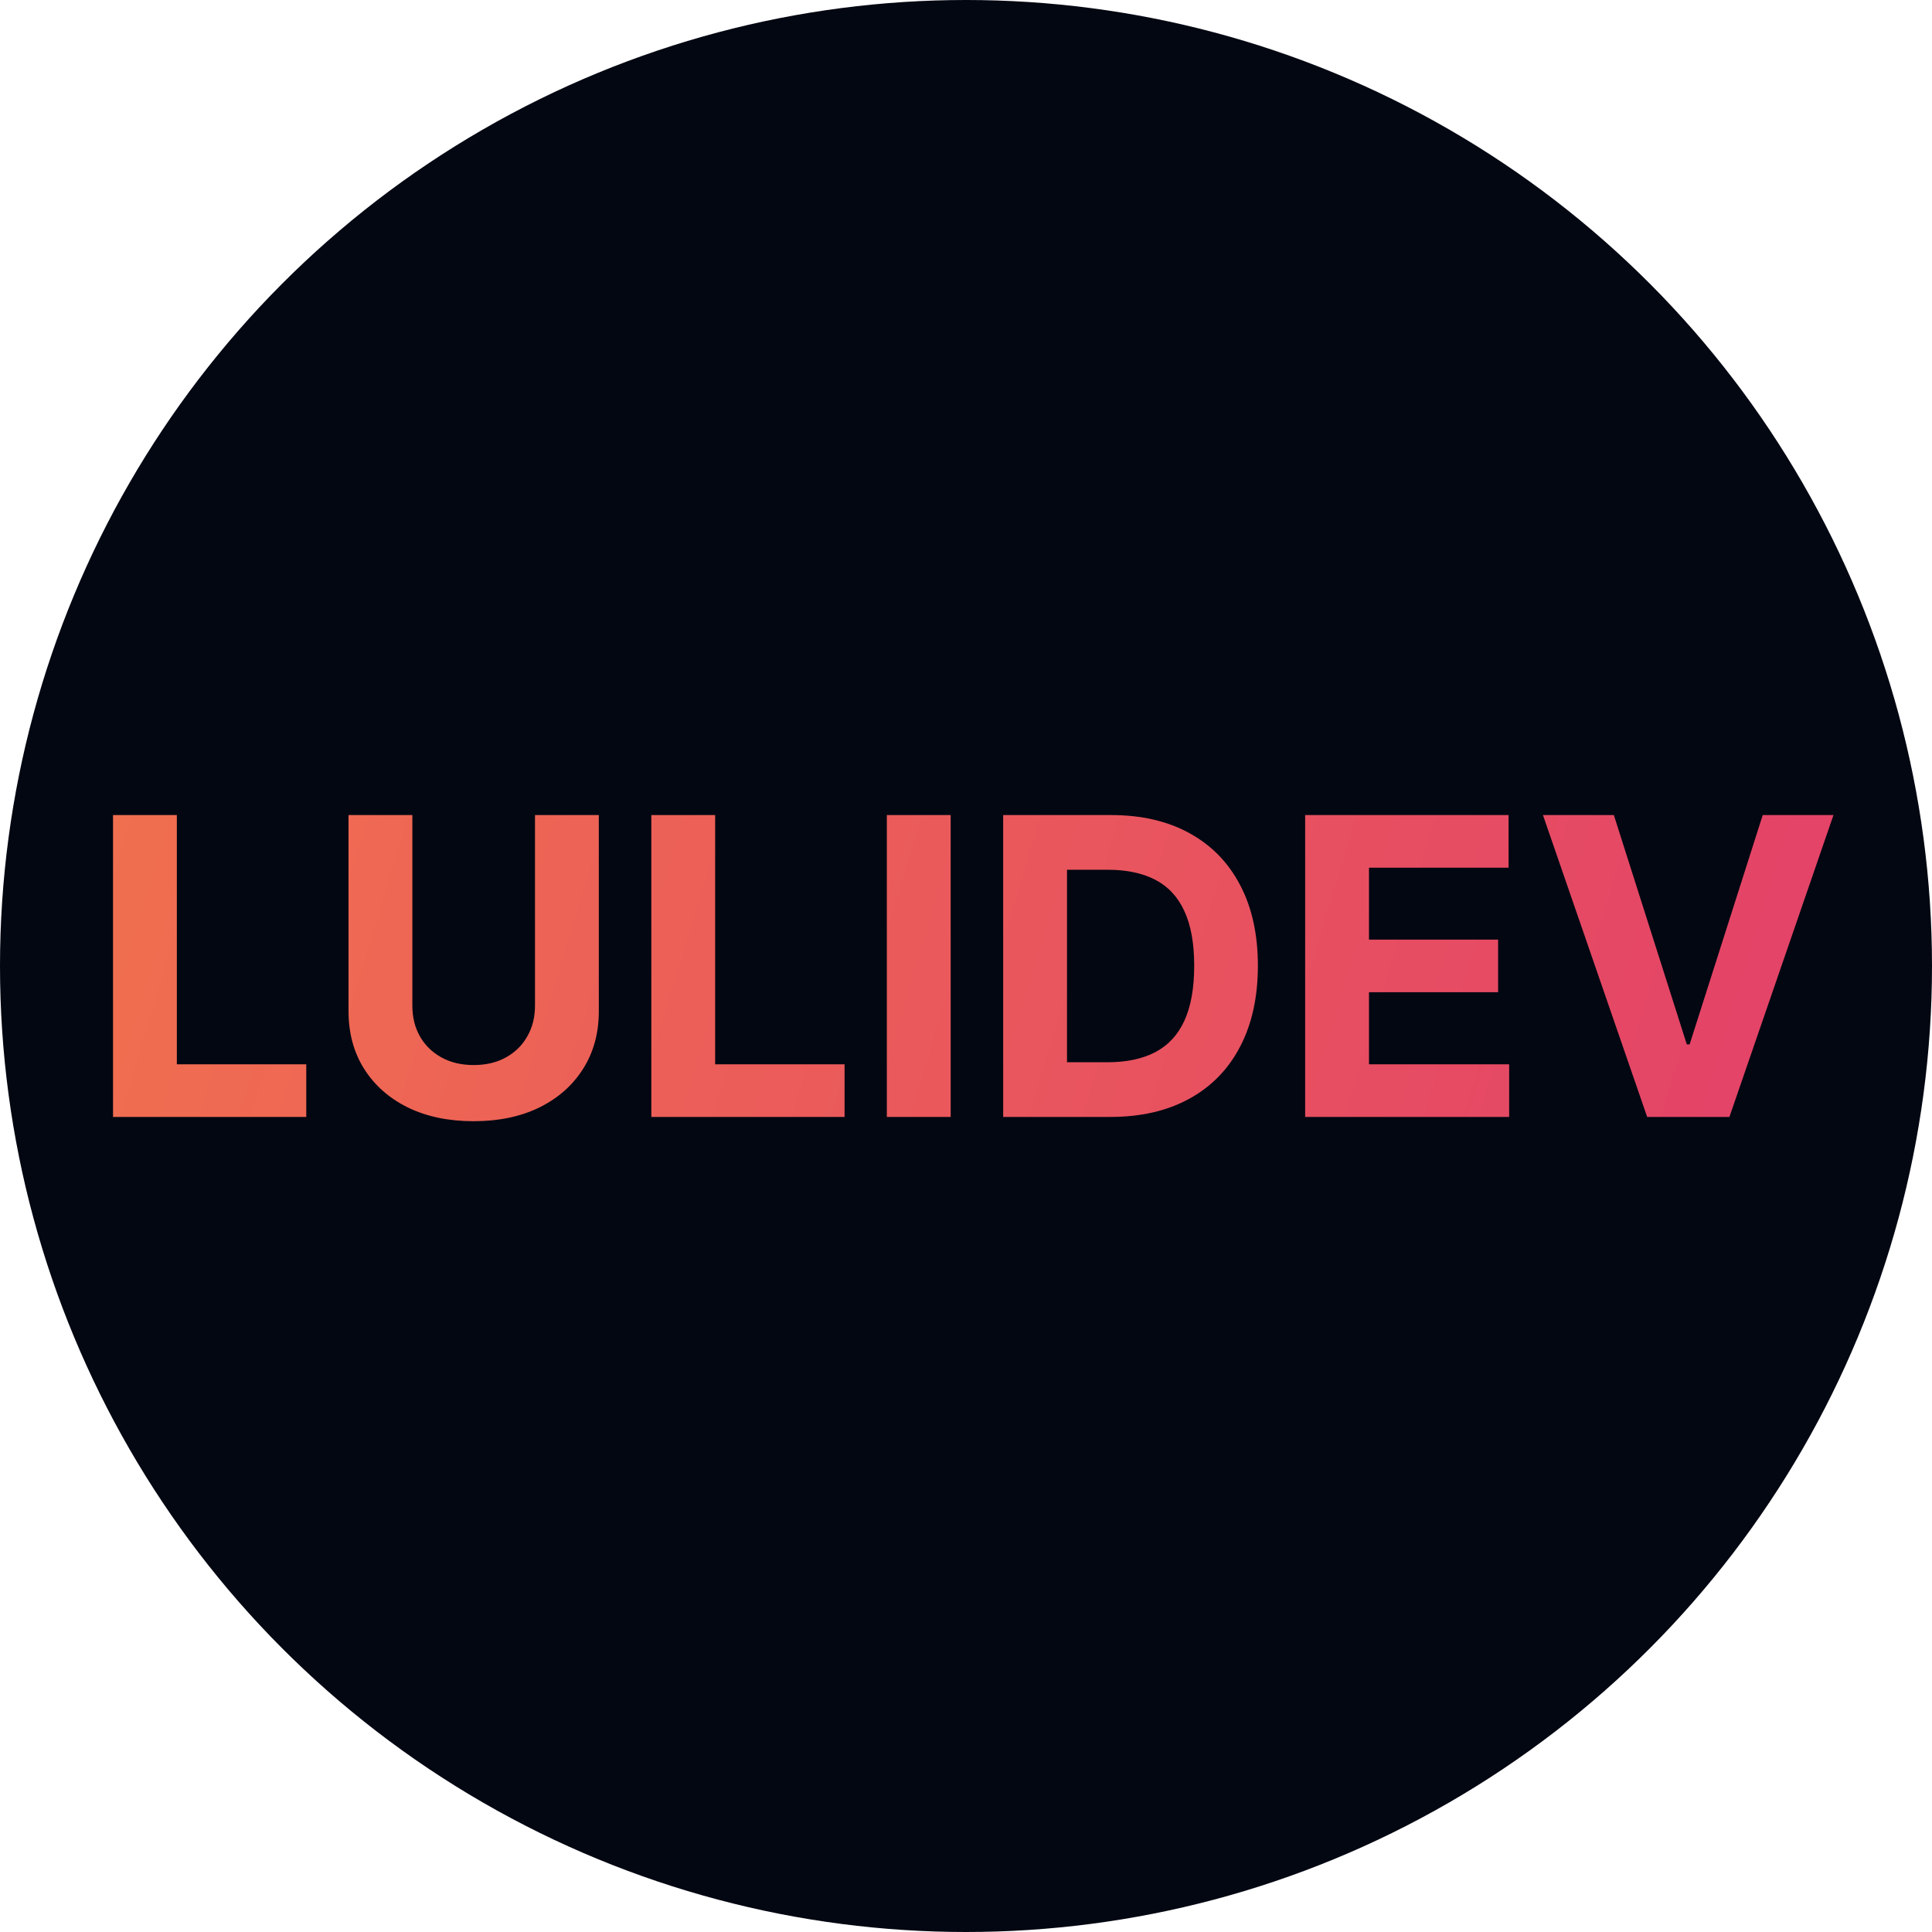
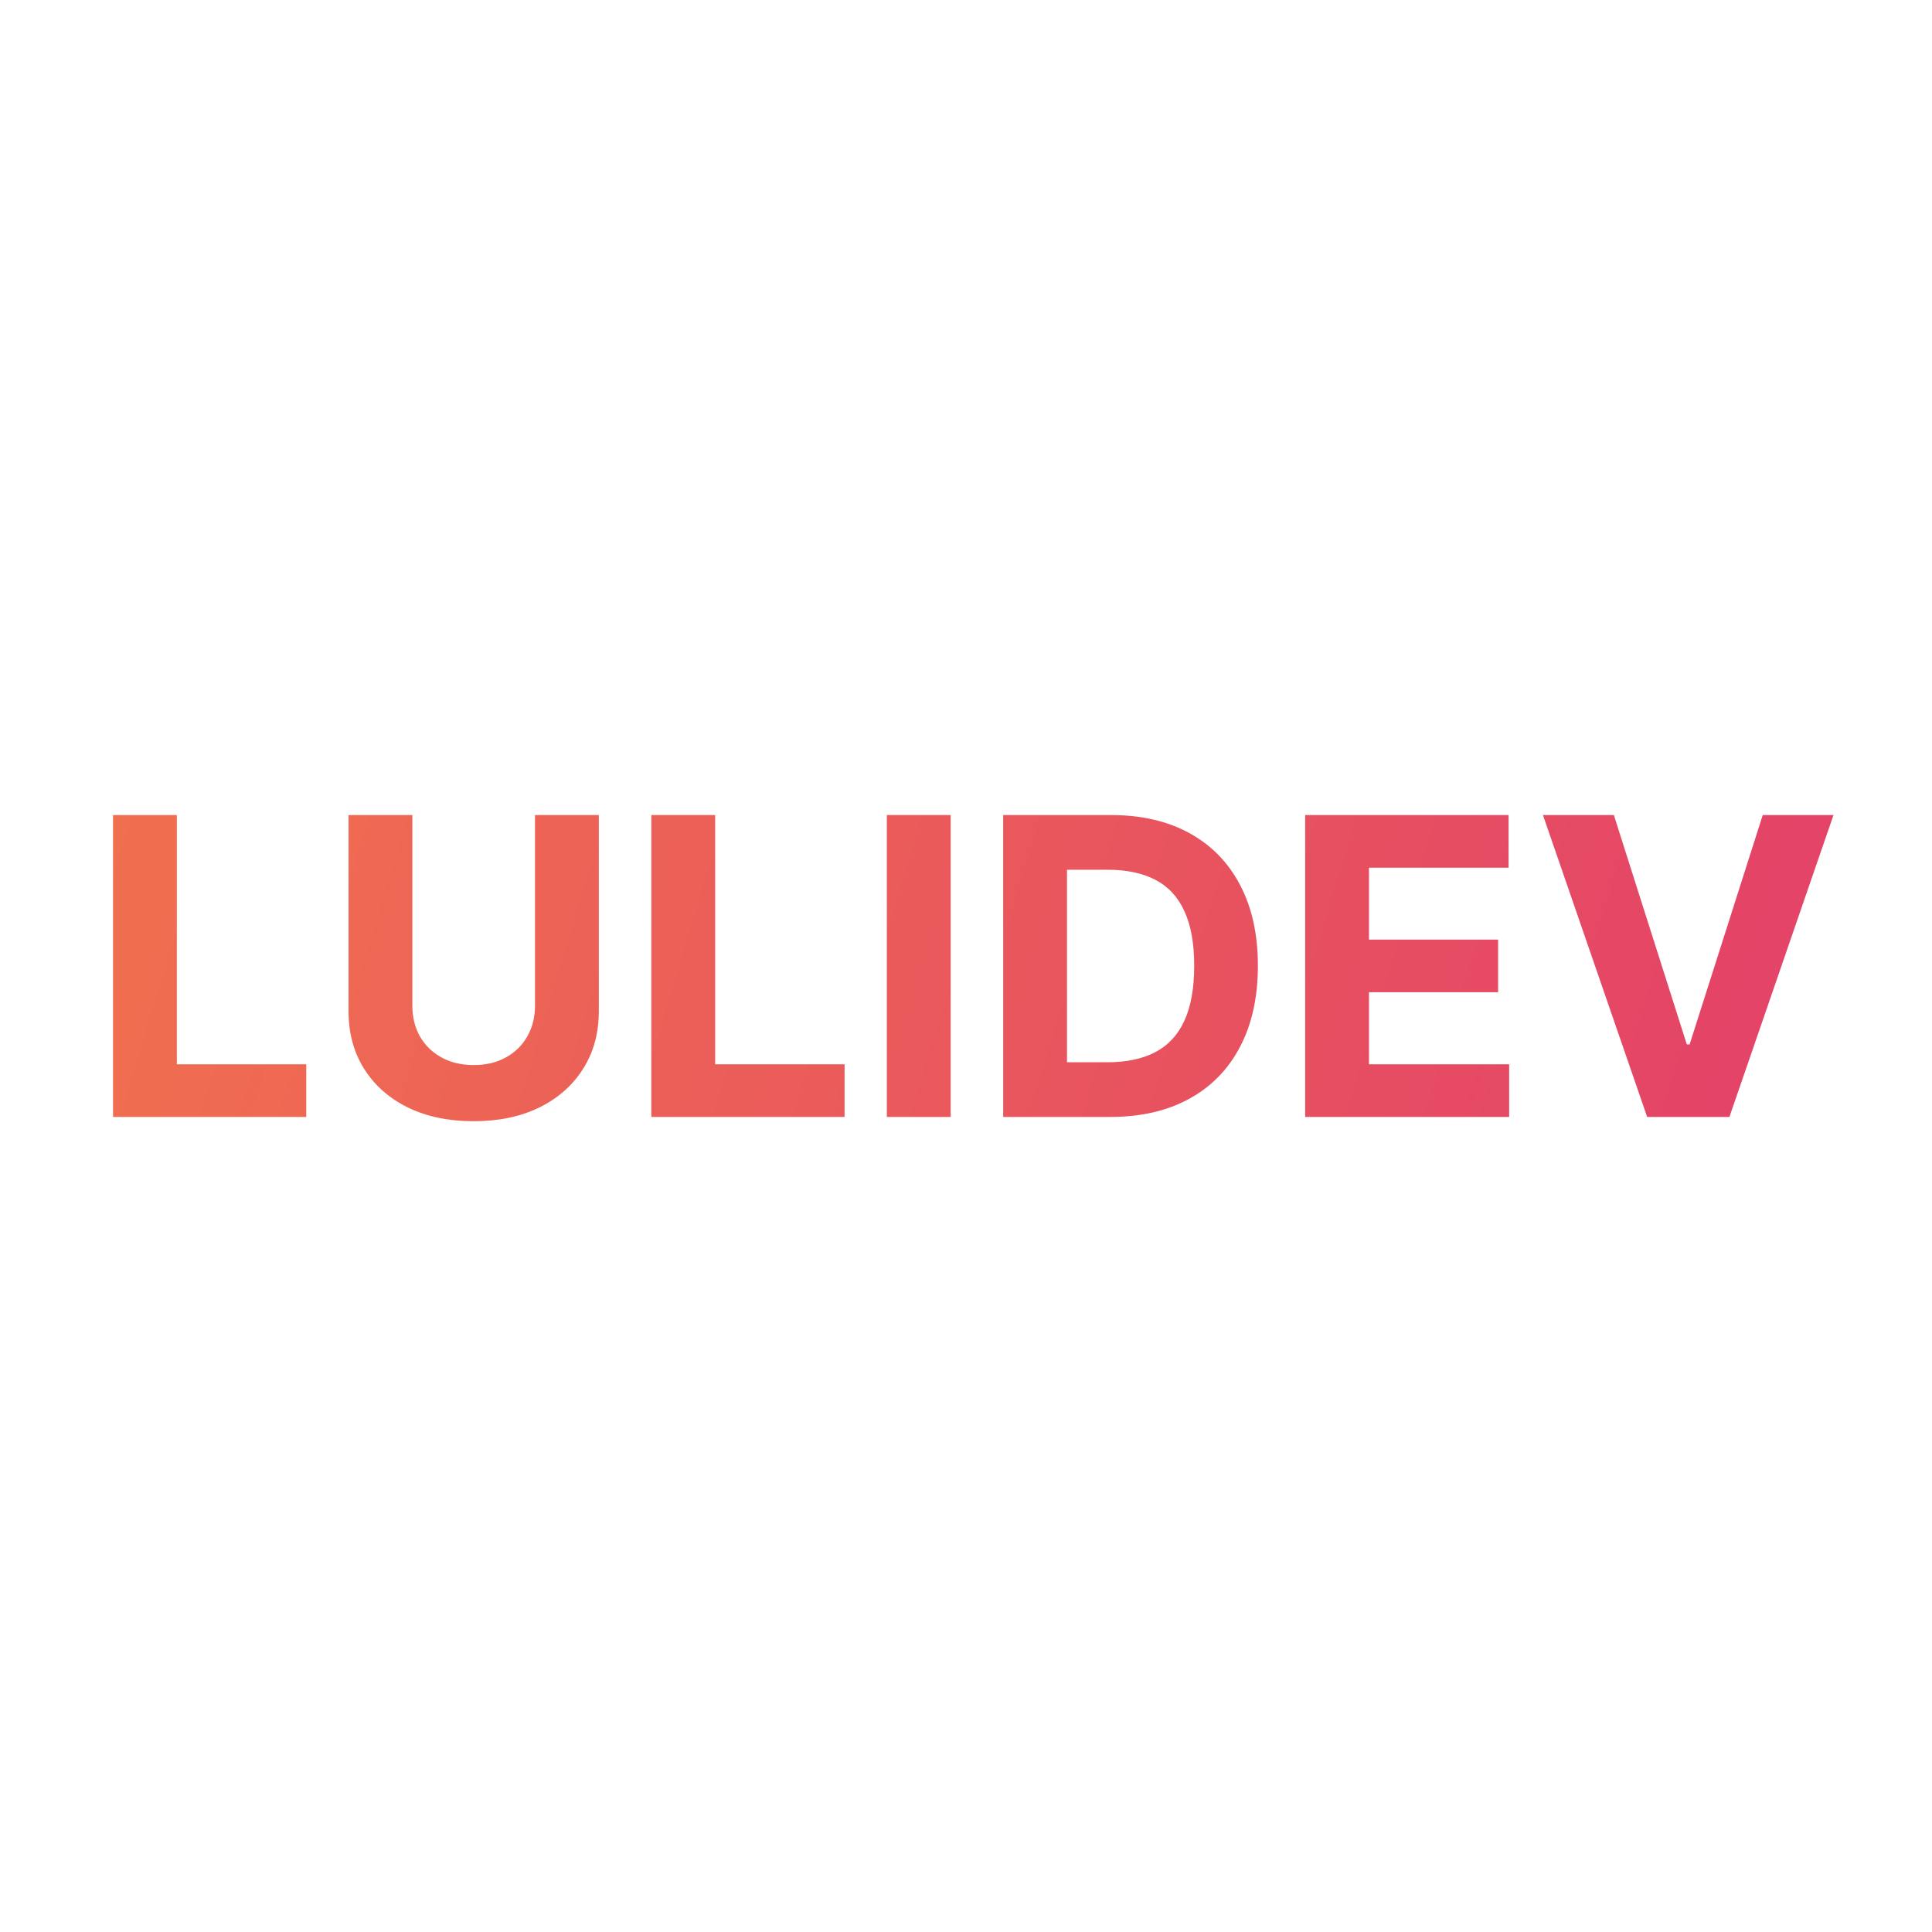
<svg xmlns="http://www.w3.org/2000/svg" width="512" height="512" viewBox="0 0 512 512" fill="none">
-   <circle cx="256" cy="256" r="256" fill="#030712" />
  <path d="M29.953 296V216H46.867V282.055H81.164V296H29.953ZM141.779 216H158.693V267.953C158.693 273.786 157.3 278.891 154.514 283.266C151.753 287.641 147.886 291.052 142.912 293.5C137.938 295.922 132.144 297.133 125.529 297.133C118.889 297.133 113.081 295.922 108.107 293.5C103.133 291.052 99.266 287.641 96.506 283.266C93.745 278.891 92.365 273.786 92.365 267.953V216H109.279V266.508C109.279 269.555 109.943 272.263 111.271 274.633C112.626 277.003 114.527 278.865 116.975 280.219C119.423 281.573 122.274 282.25 125.529 282.25C128.811 282.25 131.662 281.573 134.084 280.219C136.532 278.865 138.42 277.003 139.748 274.633C141.102 272.263 141.779 269.555 141.779 266.508V216ZM172.609 296V216H189.523V282.055H223.82V296H172.609ZM251.936 216V296H235.021V216H251.936ZM294.211 296H265.852V216H294.445C302.492 216 309.419 217.602 315.227 220.805C321.034 223.982 325.5 228.552 328.625 234.516C331.776 240.479 333.352 247.615 333.352 255.922C333.352 264.255 331.776 271.417 328.625 277.406C325.5 283.396 321.008 287.992 315.148 291.195C309.315 294.398 302.336 296 294.211 296ZM282.766 281.508H293.508C298.508 281.508 302.714 280.622 306.125 278.852C309.563 277.055 312.141 274.281 313.859 270.531C315.604 266.755 316.477 261.885 316.477 255.922C316.477 250.01 315.604 245.18 313.859 241.43C312.141 237.68 309.576 234.919 306.164 233.148C302.753 231.378 298.547 230.492 293.547 230.492H282.766V281.508ZM345.881 296V216H399.787V229.945H362.795V249.008H397.014V262.953H362.795V282.055H399.943V296H345.881ZM427.688 216L447.023 276.781H447.766L467.141 216H485.891L458.313 296H436.516L408.898 216H427.688Z" fill="url(#paint0_linear_1340_13)" />
  <defs>
    <linearGradient id="paint0_linear_1340_13" x1="-301.5" y1="99" x2="725.5" y2="408.5" gradientUnits="userSpaceOnUse">
      <stop stop-color="#FB923C" />
      <stop offset="1" stop-color="#DB2777" />
    </linearGradient>
  </defs>
</svg>